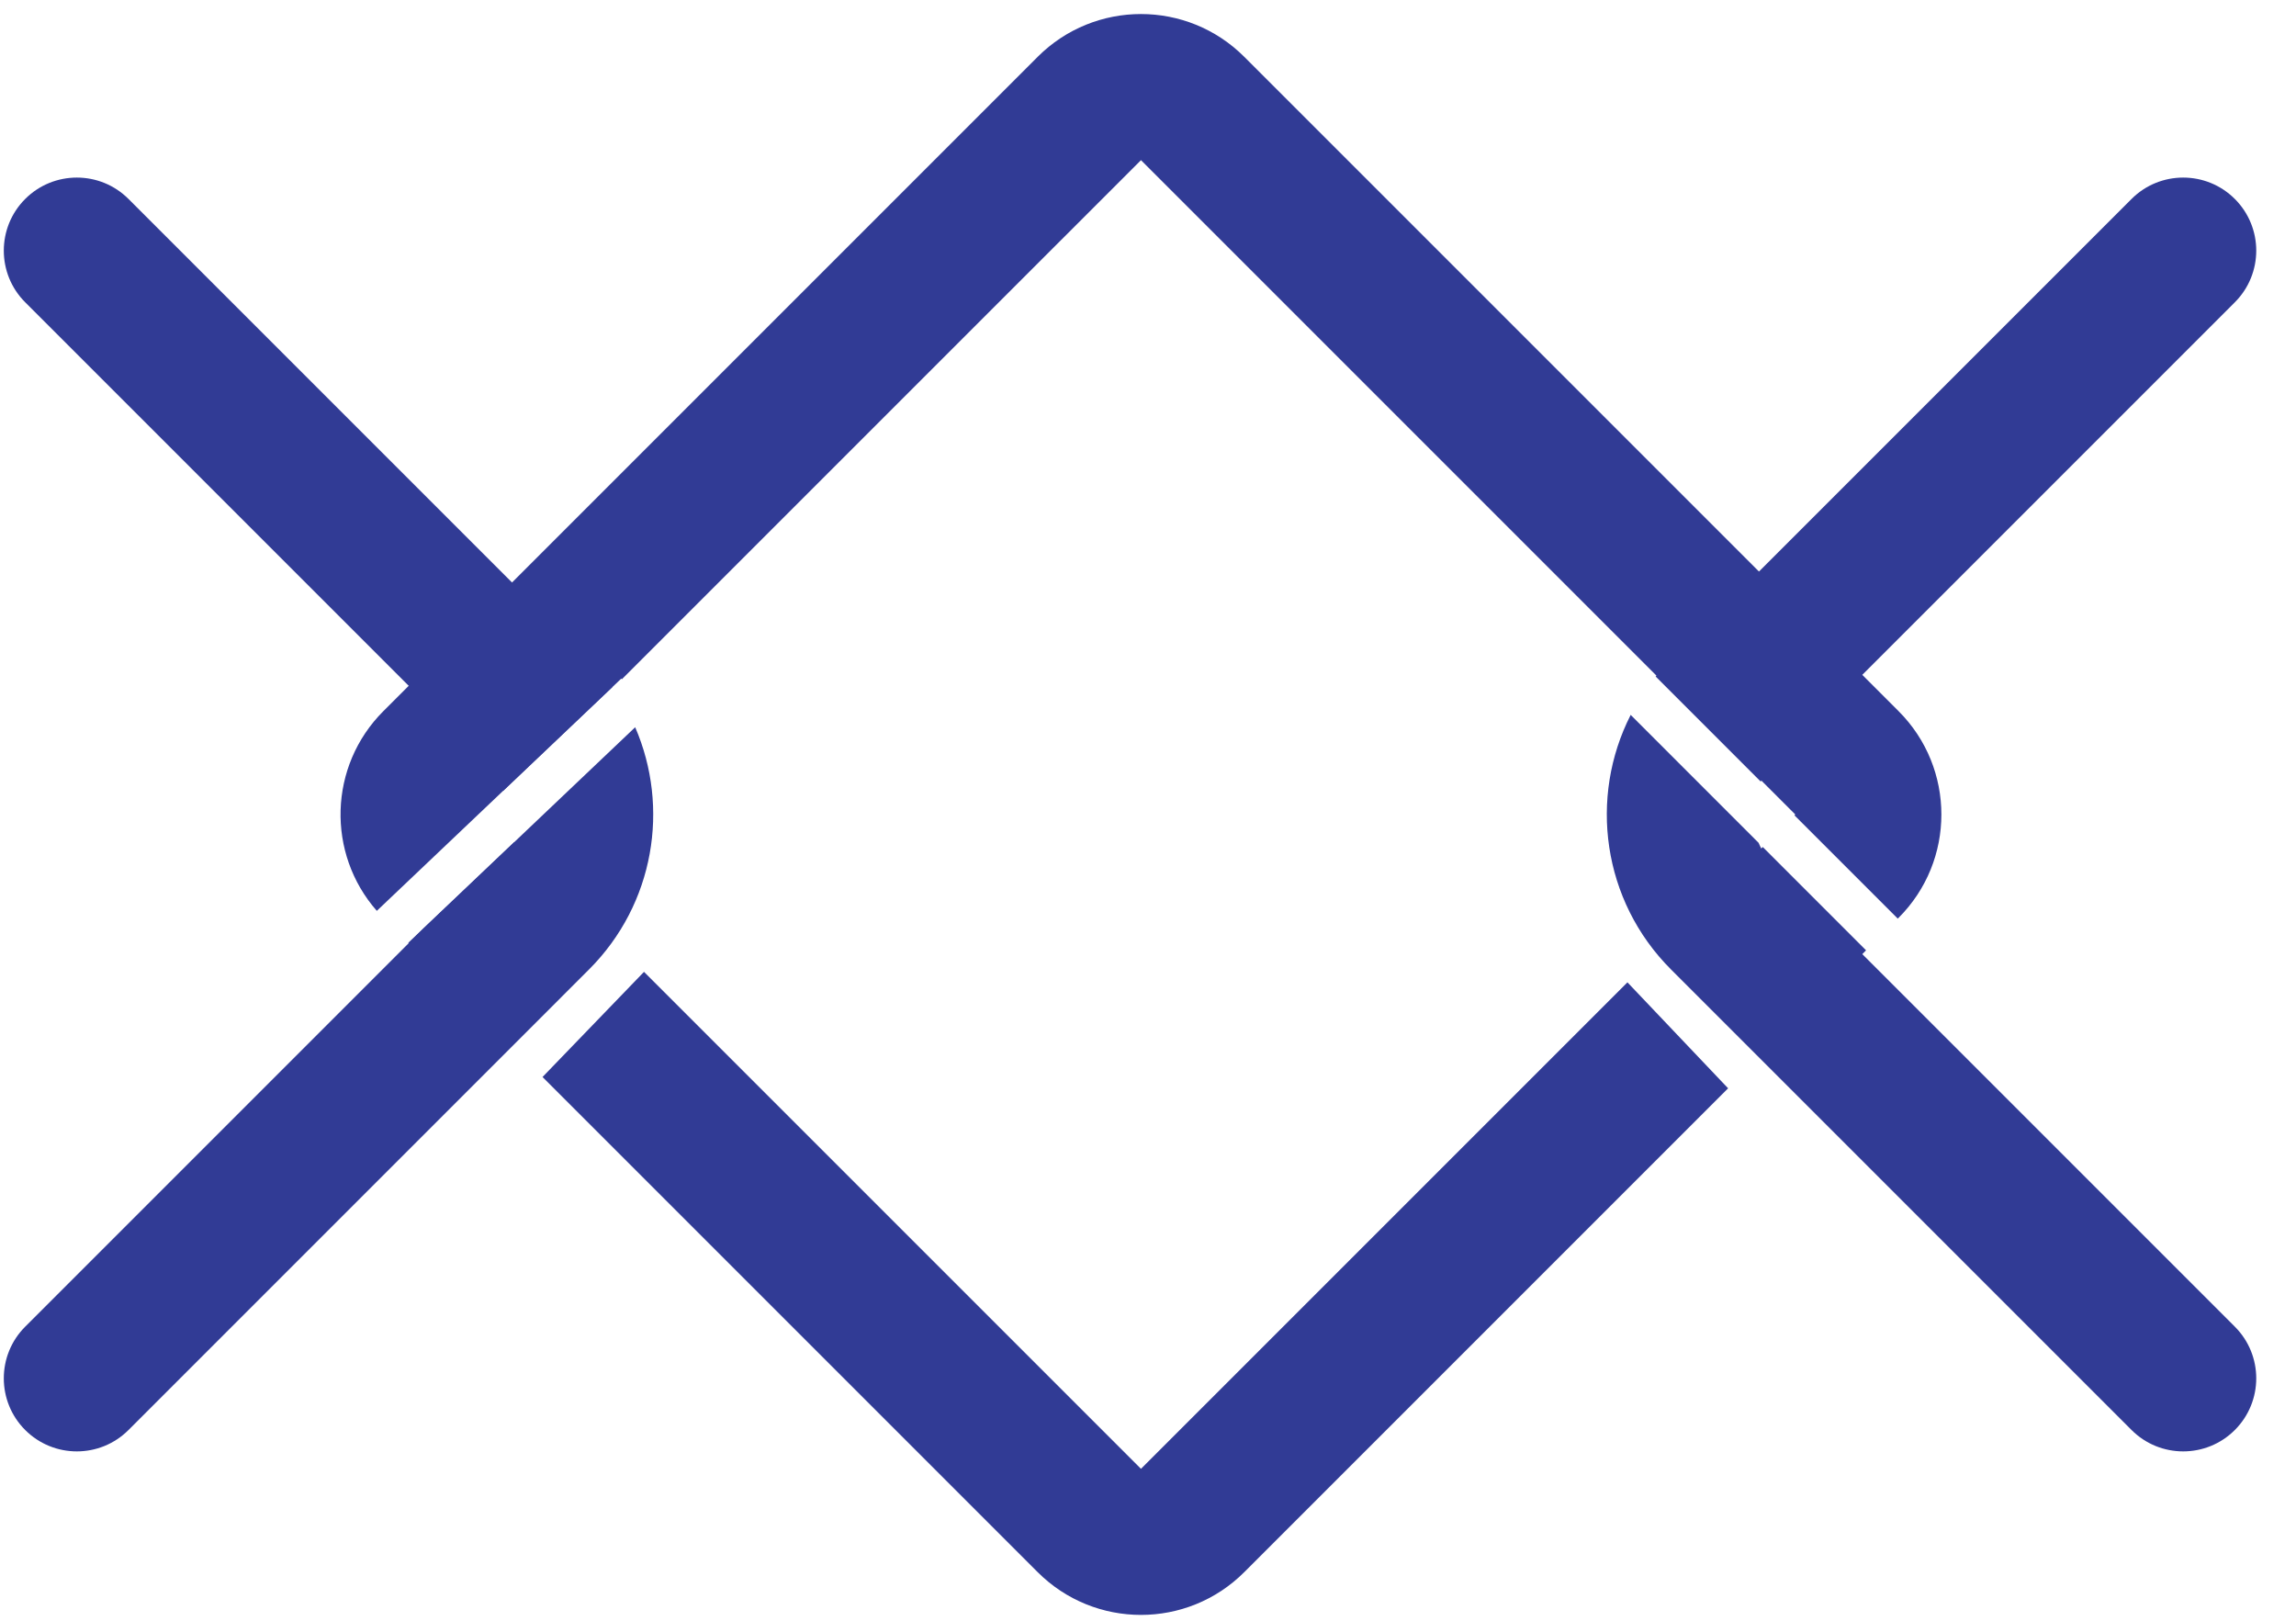
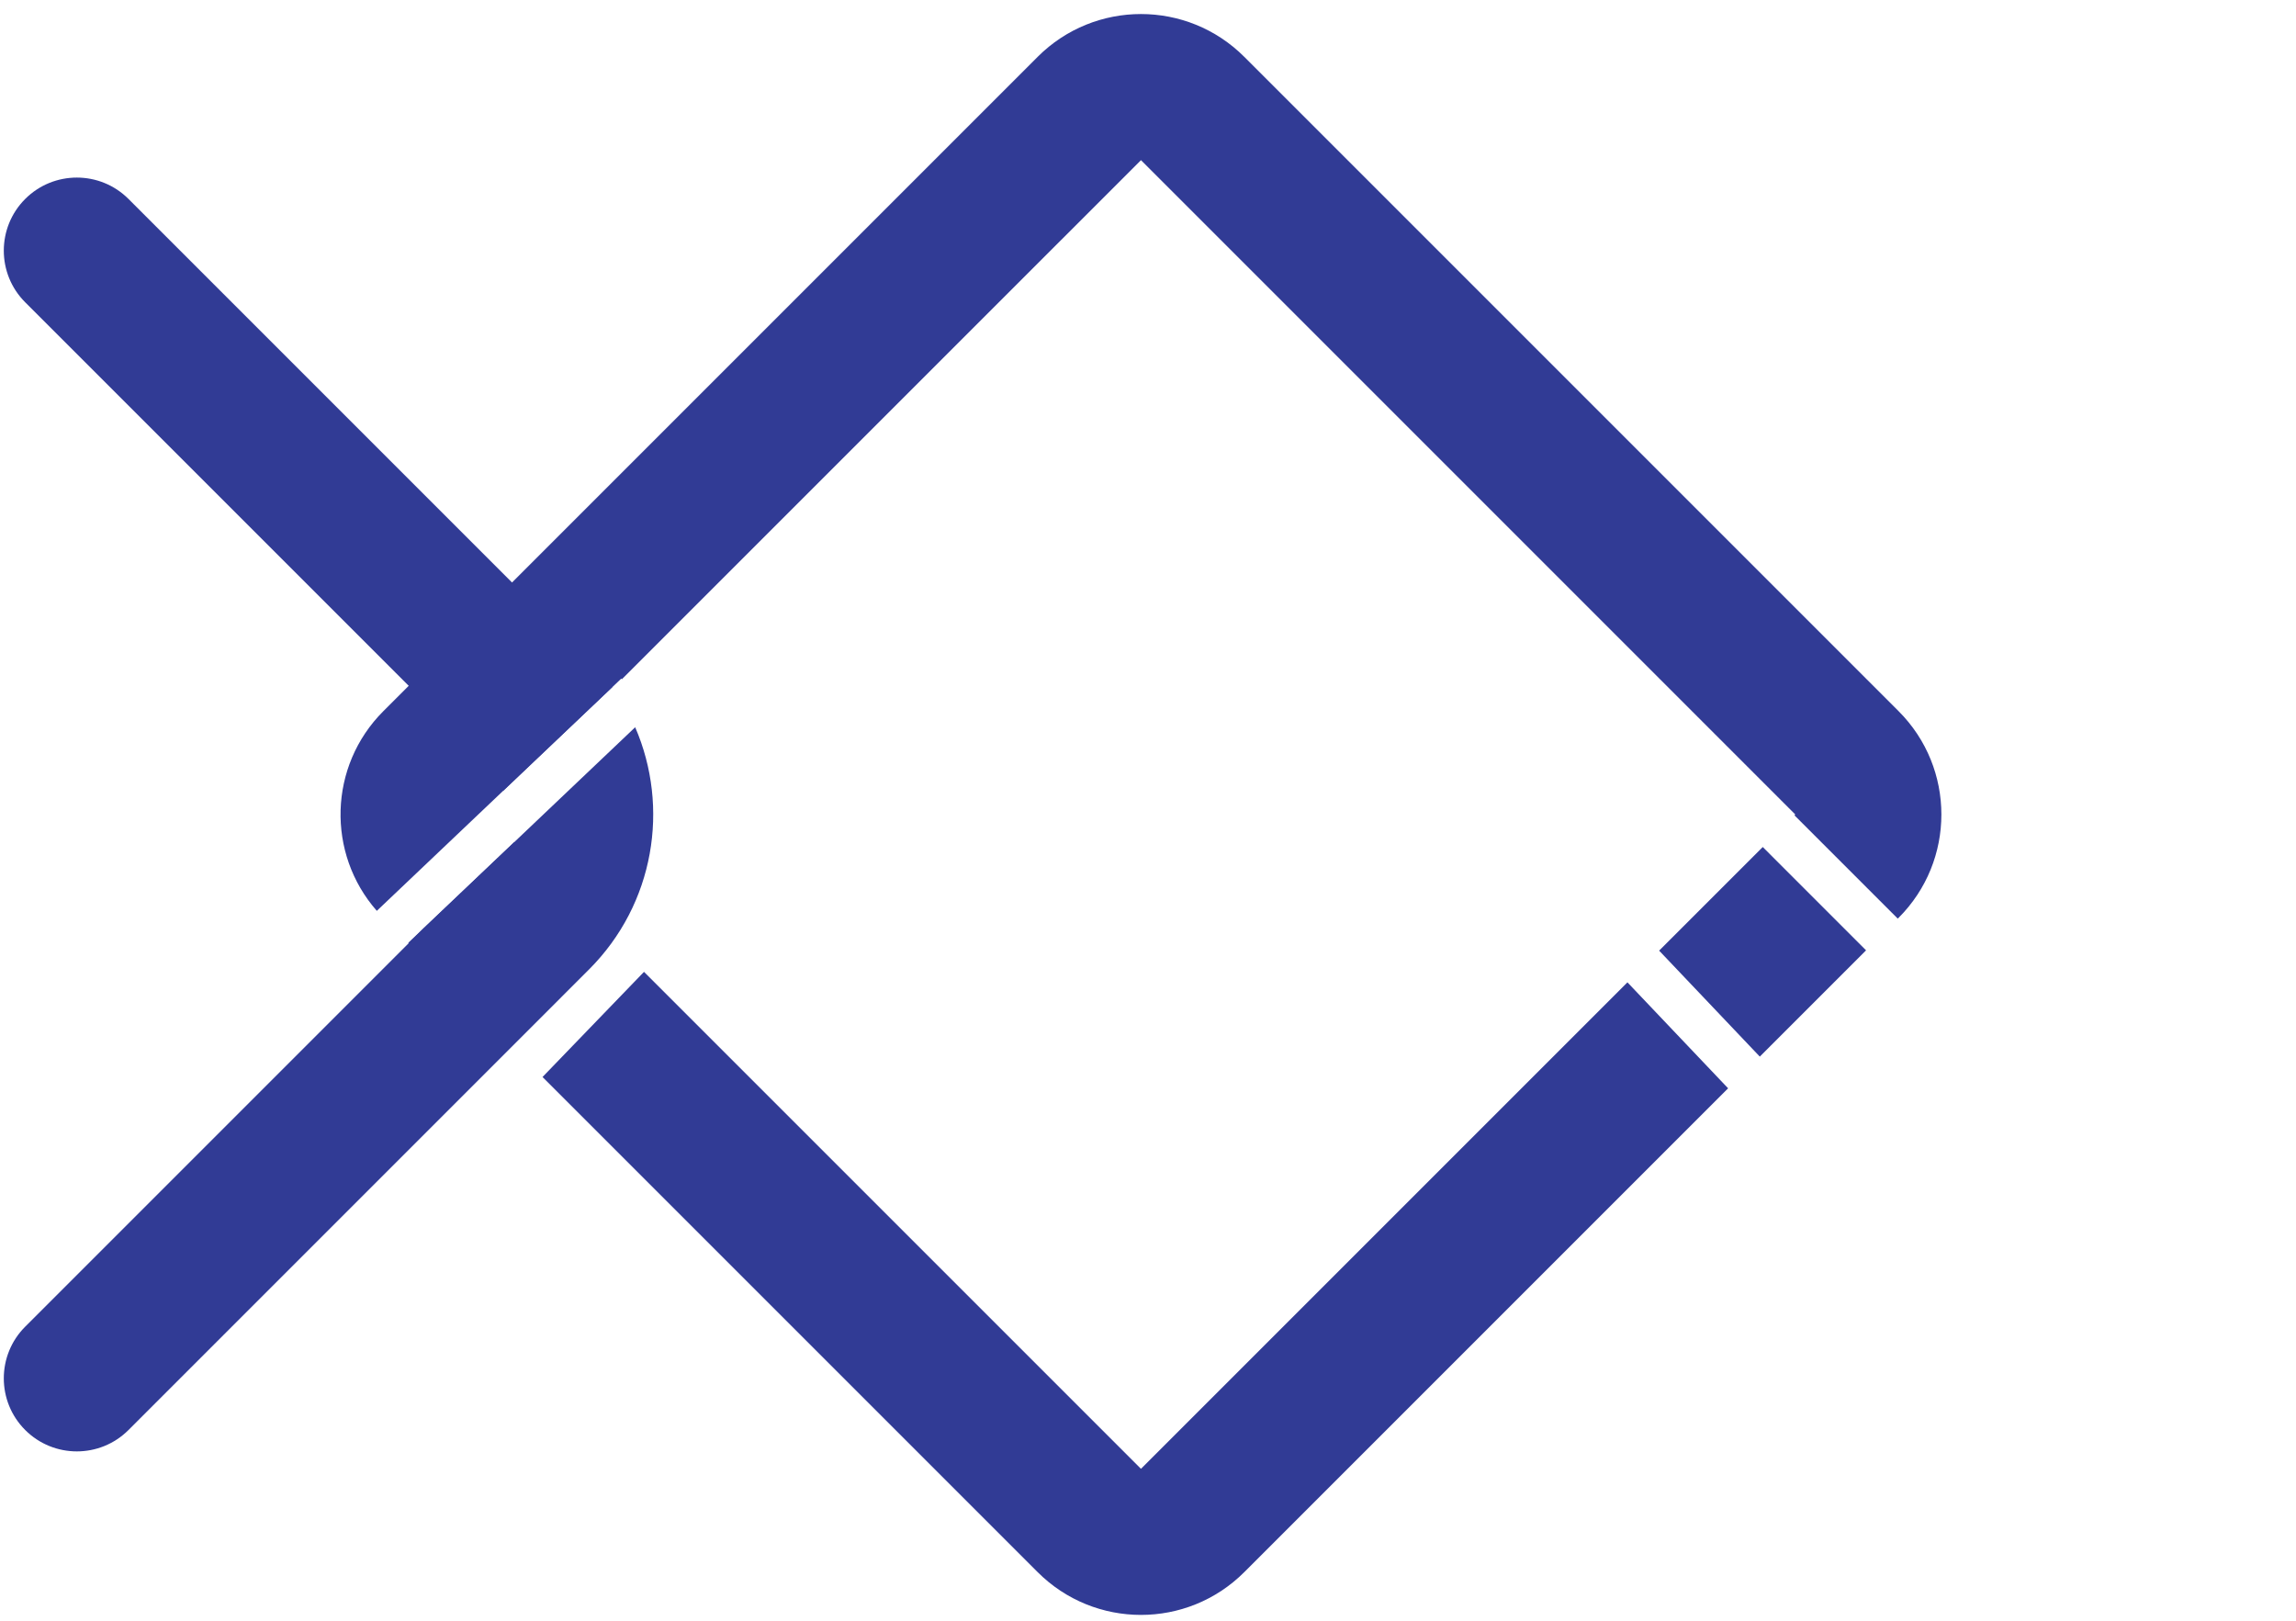
<svg xmlns="http://www.w3.org/2000/svg" width="102" height="72" viewBox="0 0 102 72" fill="none">
-   <path fill-rule="evenodd" clip-rule="evenodd" d="M72.443 31.759C70.577 35.417 71.174 40.007 74.234 43.067L94.694 63.527C95.961 64.794 98.016 64.794 99.283 63.527C100.551 62.259 100.551 60.204 99.283 58.937L78.824 38.478C78.518 38.172 78.286 37.82 78.127 37.444L72.443 31.759ZM73.553 30.053L78.22 34.721C78.372 34.42 78.573 34.139 78.824 33.888L99.283 13.429C100.551 12.161 100.551 10.107 99.283 8.839C98.016 7.572 95.961 7.572 94.694 8.839L74.234 29.298C73.992 29.541 73.765 29.793 73.553 30.053Z" fill="#313B95" />
  <path fill-rule="evenodd" clip-rule="evenodd" d="M27.206 30.521C26.899 30.093 26.553 29.683 26.168 29.298L5.709 8.839C4.441 7.572 2.386 7.572 1.119 8.839C-0.148 10.107 -0.148 12.161 1.119 13.429L21.578 33.888C21.94 34.25 22.199 34.677 22.354 35.131L27.206 30.521ZM28.218 32.307L18.84 41.216L1.119 58.937C-0.148 60.204 -0.148 62.259 1.119 63.527C2.386 64.794 4.441 64.794 5.709 63.527L26.168 43.067C29.077 40.158 29.76 35.866 28.218 32.307Z" fill="#313B95" />
  <path fill-rule="evenodd" clip-rule="evenodd" d="M50.688 7.115L27.626 30.176L27.599 30.148L16.74 40.464C14.499 37.914 14.595 34.028 17.03 31.593L46.098 2.525C48.633 -0.01 52.742 -0.01 55.277 2.525L84.345 31.593C86.88 34.128 86.88 38.238 84.345 40.773L84.308 40.809L79.719 36.22L79.755 36.183L50.688 7.115ZM18.139 41.882L22.846 37.41L27.202 41.765L22.694 46.437L18.139 41.882ZM24.102 47.845L46.098 69.841C48.633 72.375 52.742 72.375 55.277 69.841L76.771 48.347L72.299 43.64L50.688 65.251L28.61 43.174L24.102 47.845ZM78.179 46.939L82.9 42.218L78.311 37.628L73.707 42.231L78.179 46.939Z" fill="#313B95" />
</svg>